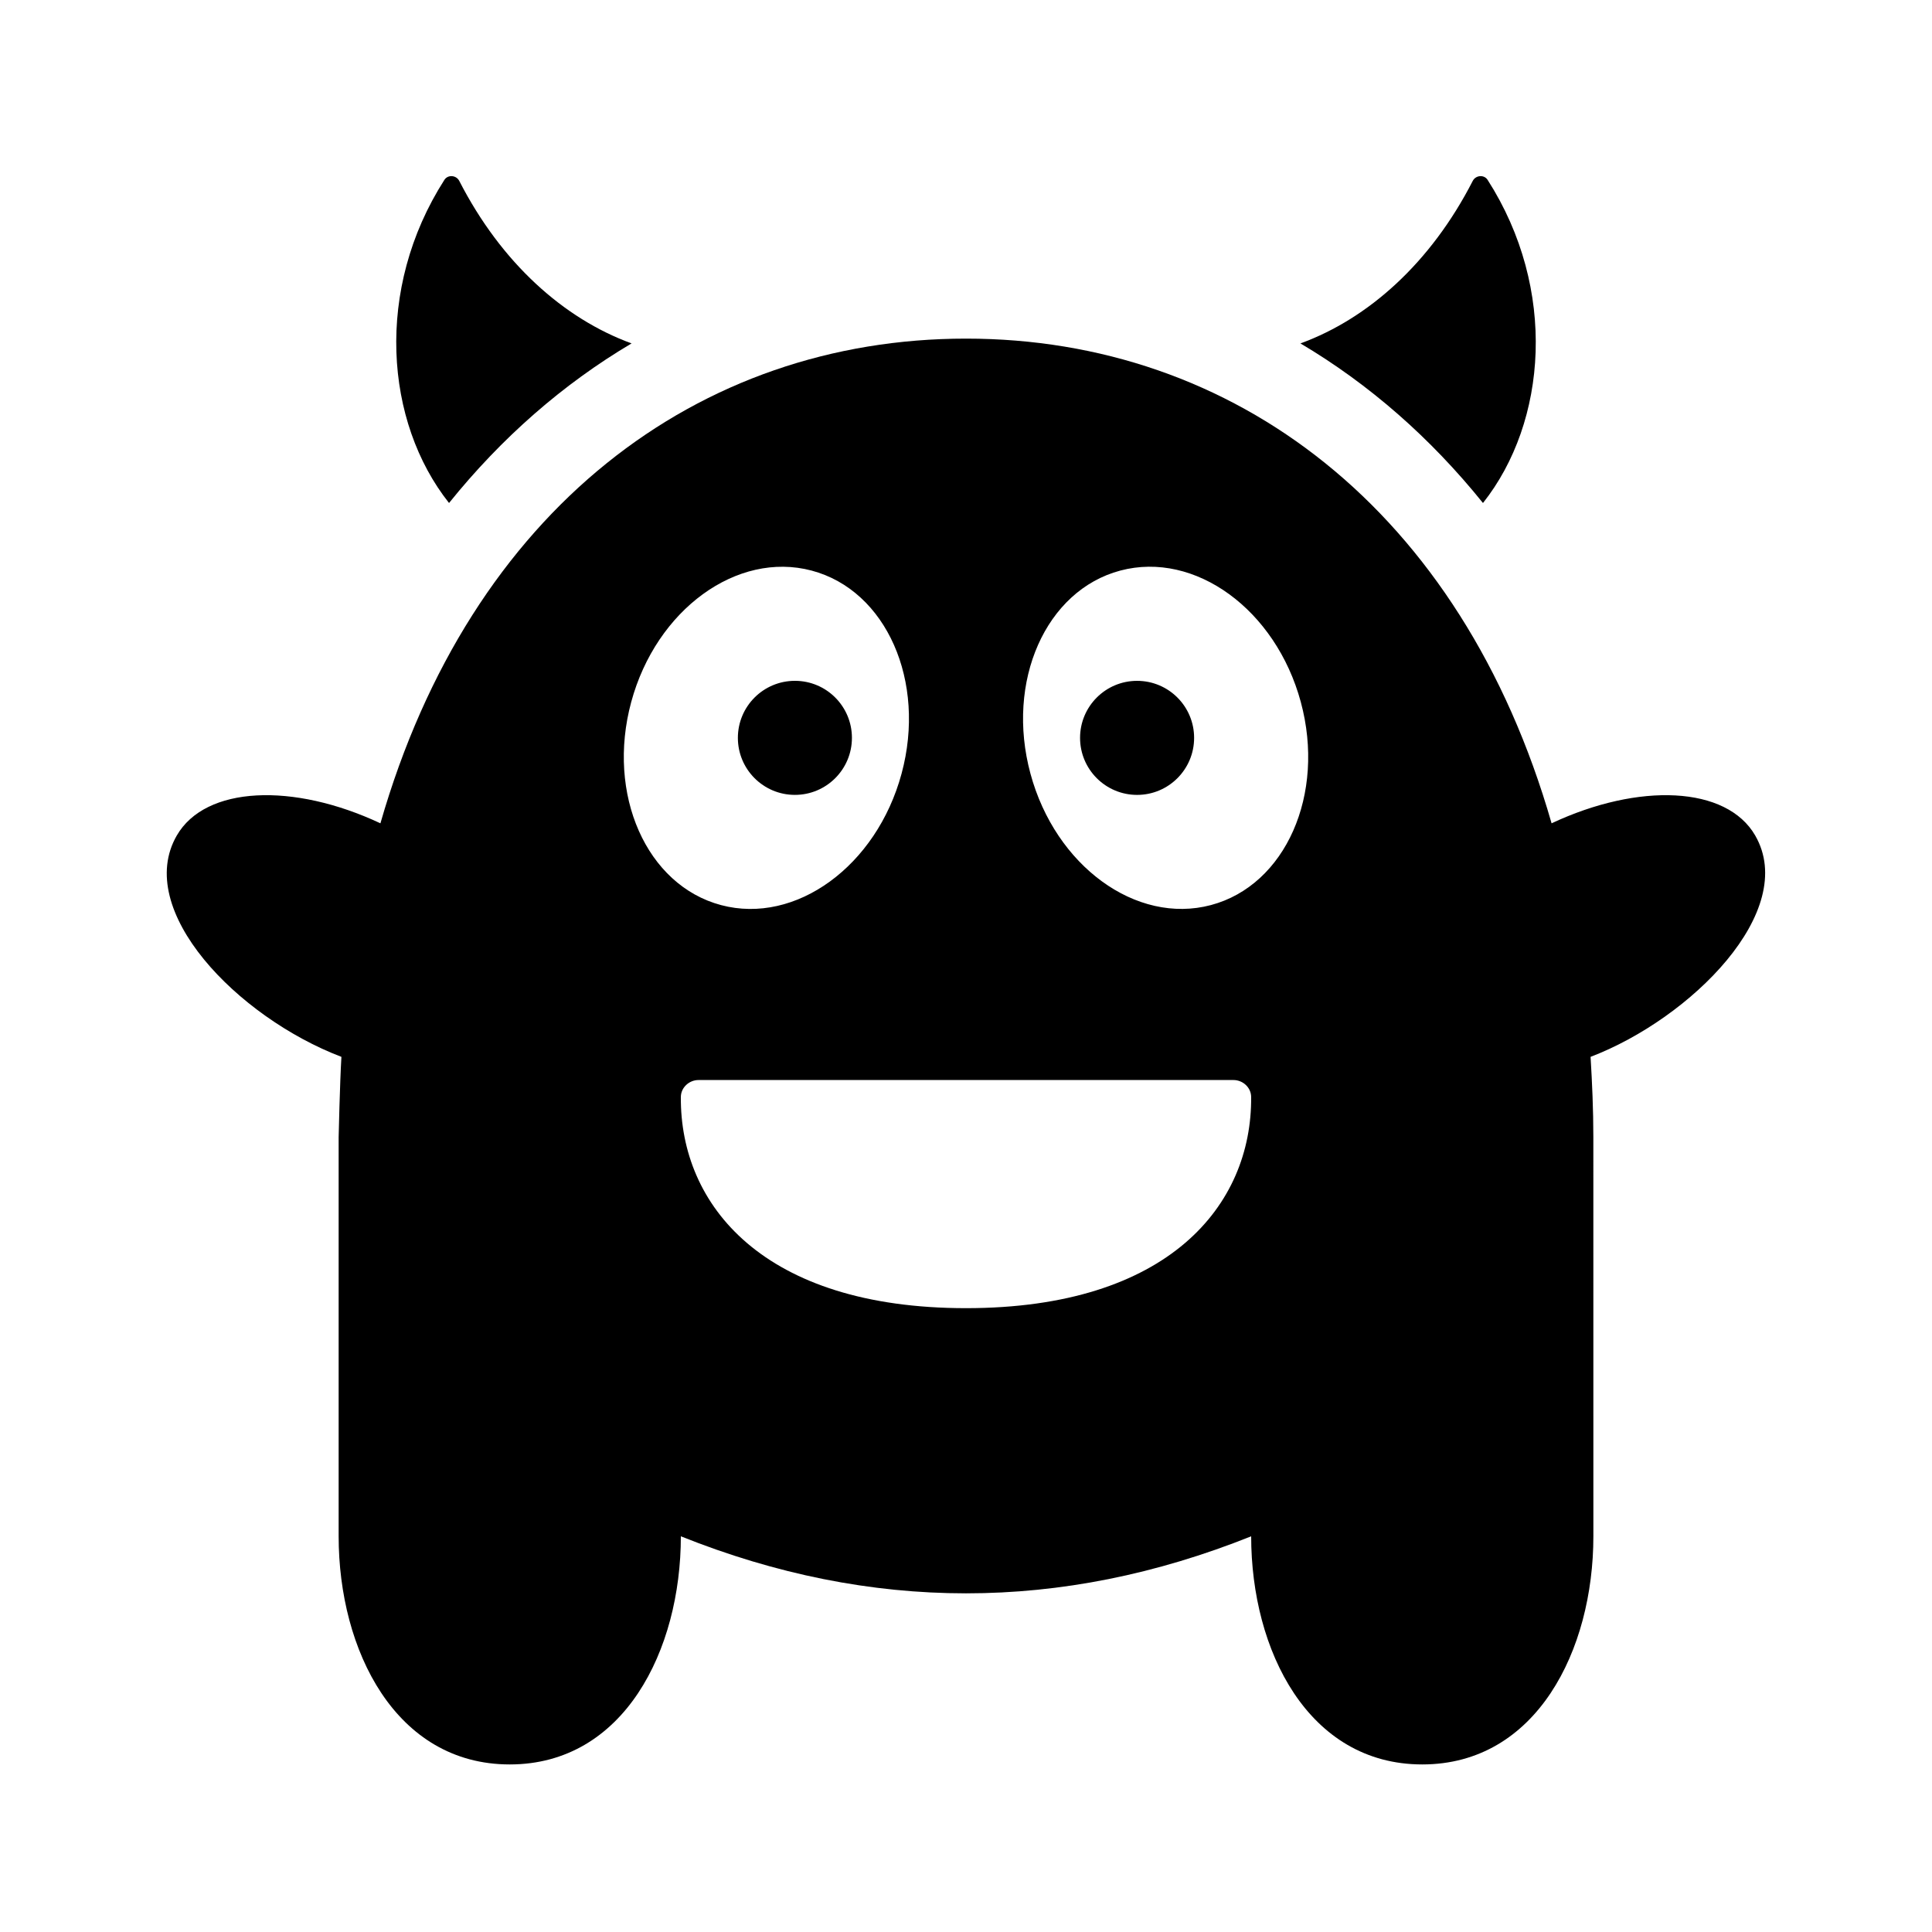
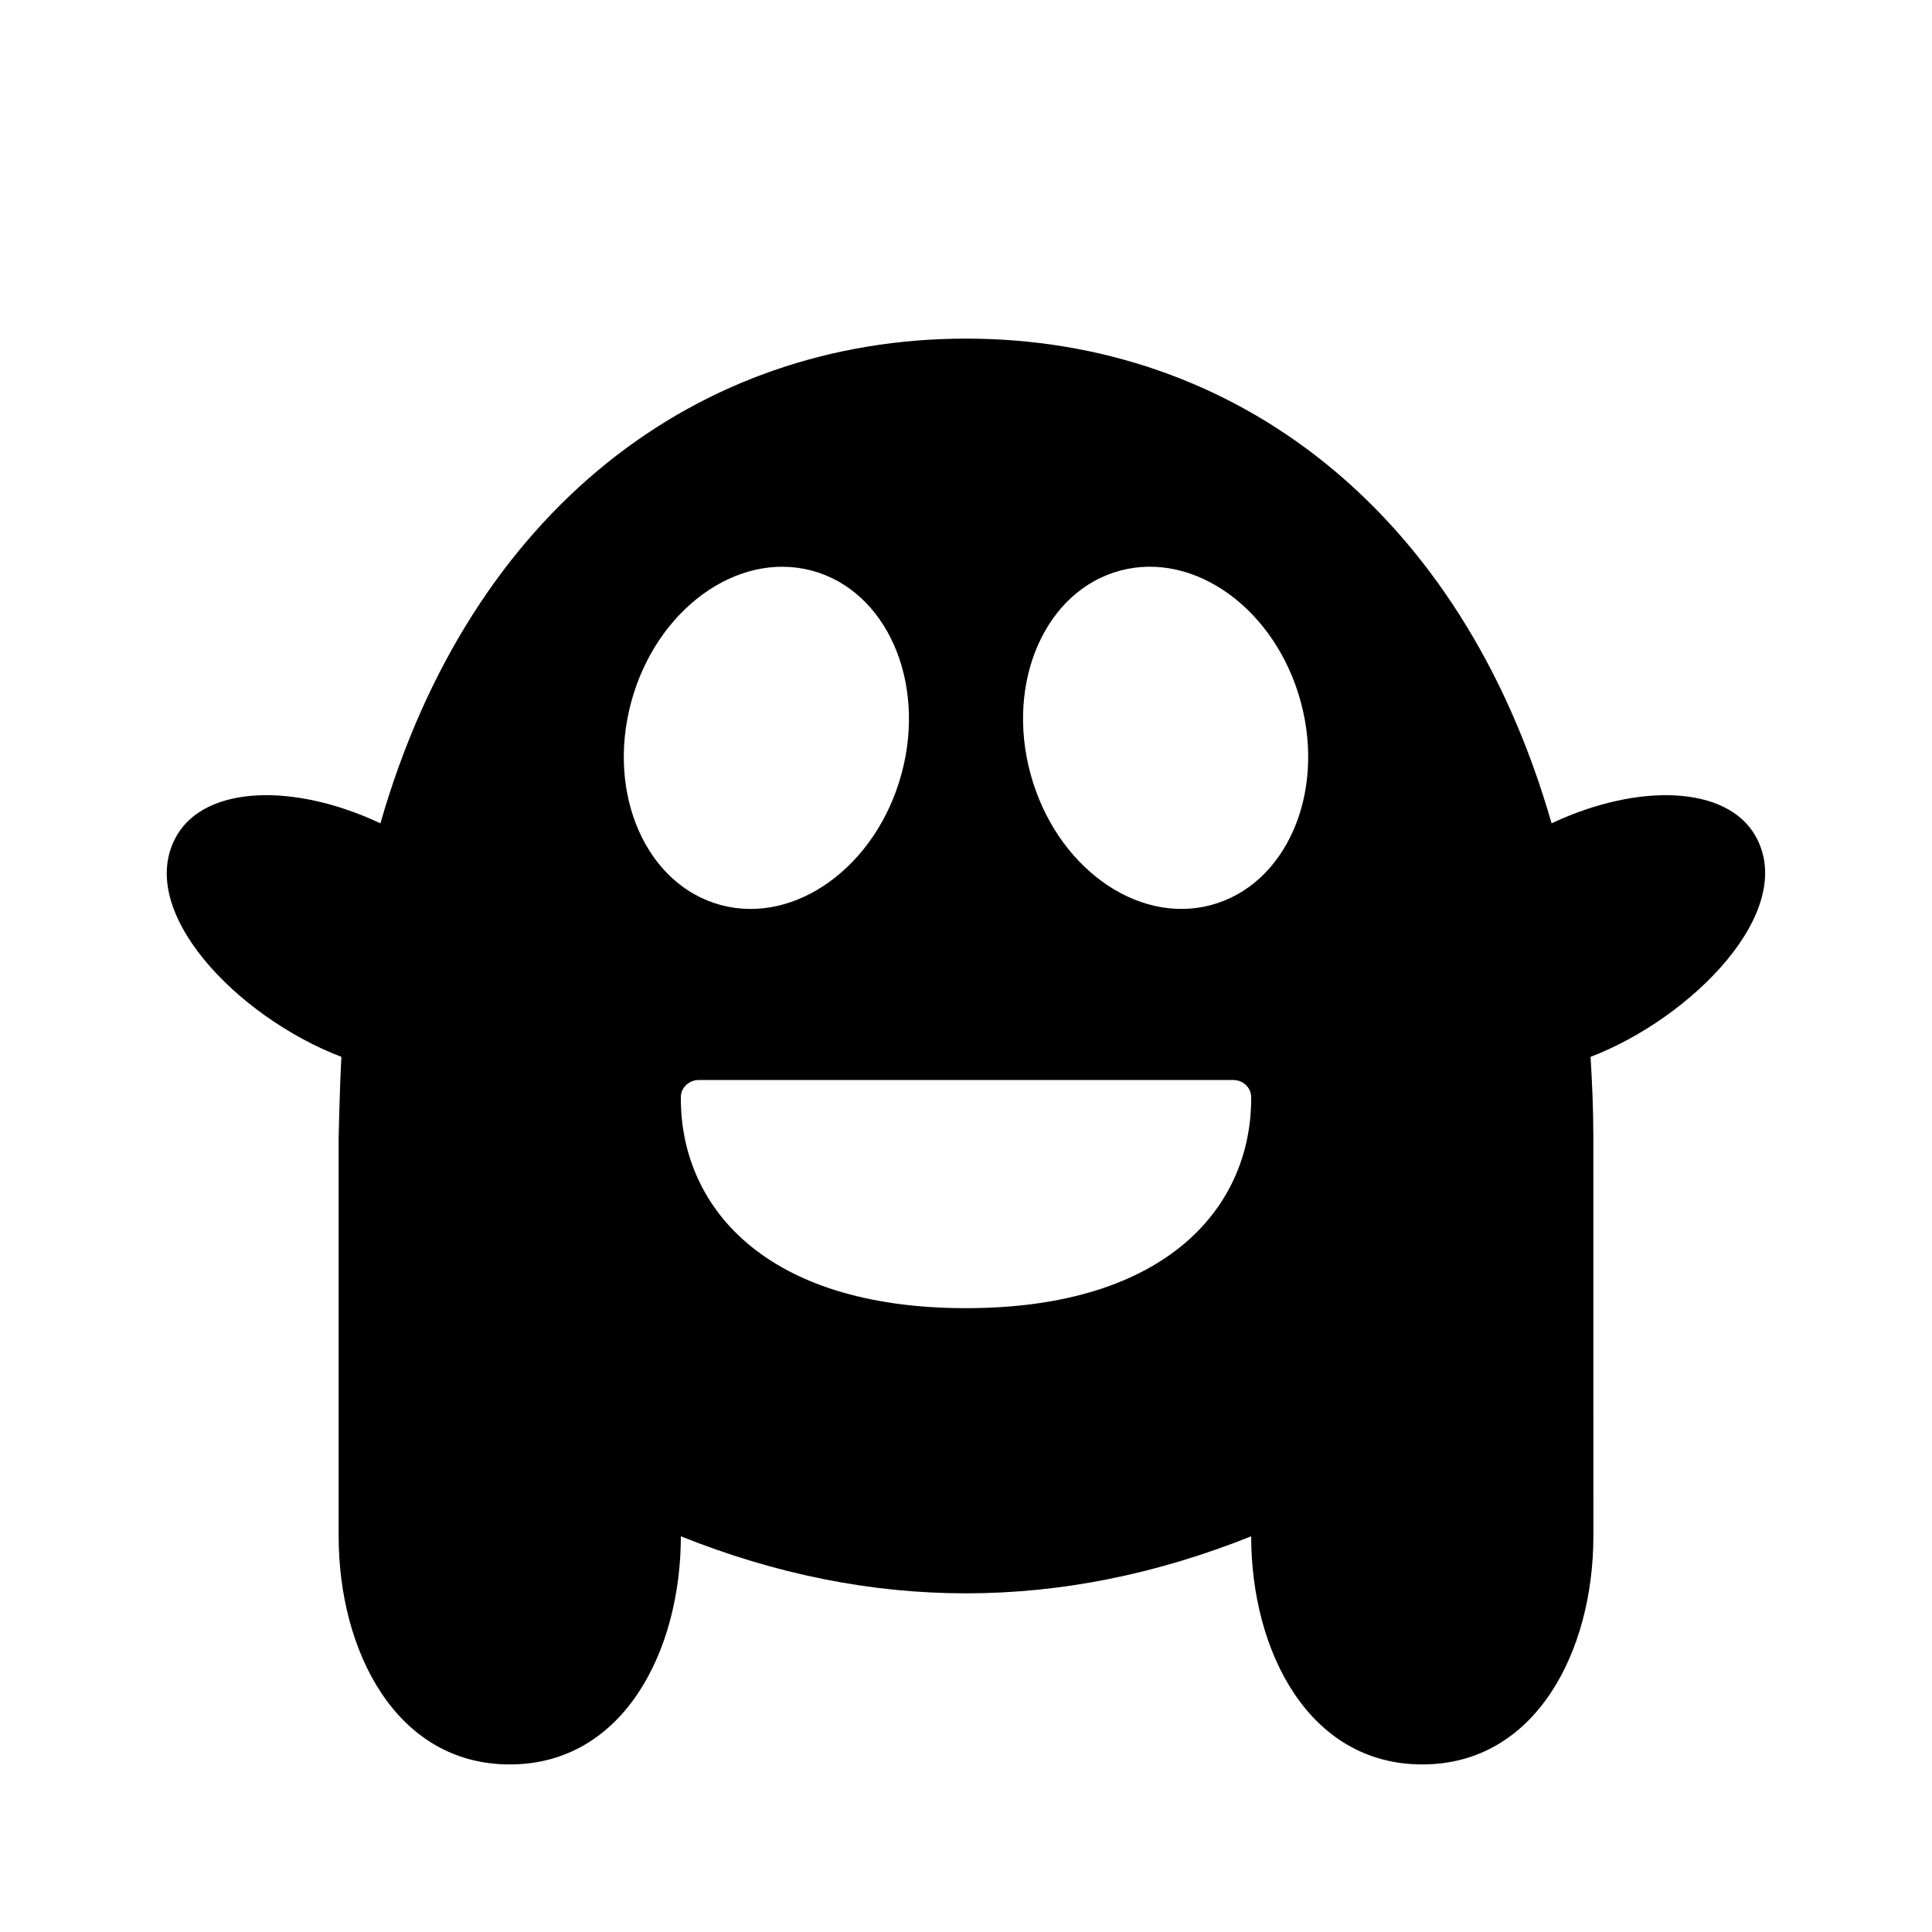
<svg xmlns="http://www.w3.org/2000/svg" fill="#000000" width="800px" height="800px" version="1.1" viewBox="144 144 512 512">
  <g>
-     <path d="m488.63 235.01c18-6.566 34.543-21.363 45.656-43.055 0.789-1.547 3.012-1.742 3.949-0.281 18.531 28.934 15.801 64.145-1.23 85.629-13.891-17.25-30.164-31.512-48.375-42.293z" />
-     <path d="m263 277.3c-17.035-21.484-19.758-56.695-1.234-85.629 0.938-1.461 3.16-1.266 3.949 0.281 11.117 21.695 27.652 36.484 45.656 43.055-18.211 10.781-34.484 25.043-48.371 42.293z" />
-     <path d="m369.77 339.54c0 8.348-6.766 15.113-15.113 15.113s-15.113-6.766-15.113-15.113c0-8.348 6.766-15.113 15.113-15.113 8.348-0.004 15.113 6.762 15.113 15.113z" />
    <path d="m609.15 365.42c-7.582-13.141-30.805-14.102-53.965-3.234-23.887-83.195-84.27-128.45-155.18-128.45-70.918 0-131.3 45.254-155.19 128.45-23.16-10.871-46.375-9.906-53.965 3.234-11.422 19.785 15.992 48.109 43.629 58.66-0.418 6.938-0.734 21.258-0.734 21.258v105.8c0 30.23 15.113 60.457 45.344 60.457 30.23 0 45.344-30.23 45.344-60.457 50.383 20.152 100.76 20.152 151.14 0 0 30.23 15.113 60.457 45.344 60.457s45.344-30.23 45.344-60.457l-0.008-105.8c0-7.289-0.316-14.324-0.734-21.262 26.641-10.168 55.172-38.676 43.629-58.656zm-297.87-35.383c6.625-24.48 28.035-40.074 47.816-34.824 19.785 5.25 30.449 29.348 23.824 53.828s-28.035 40.074-47.816 34.824c-19.785-5.246-30.449-29.348-23.824-53.828zm88.723 160.64c-53.727 0-75.812-27.32-75.57-55.988 0.023-2.488 2.195-4.469 4.684-4.469h141.77c2.488 0 4.66 1.98 4.68 4.469 0.25 28.668-21.836 55.988-75.562 55.988zm64.895-106.82c-19.785 5.25-41.191-10.344-47.816-34.824s4.039-48.582 23.824-53.828c19.785-5.25 41.191 10.344 47.816 34.824 6.625 24.48-4.039 48.582-23.824 53.828z" />
-     <path d="m445.34 324.43c8.348 0 15.113 6.766 15.113 15.113 0 8.348-6.766 15.113-15.113 15.113s-15.113-6.766-15.113-15.113c0-8.348 6.766-15.113 15.113-15.113z" />
  </g>
</svg>